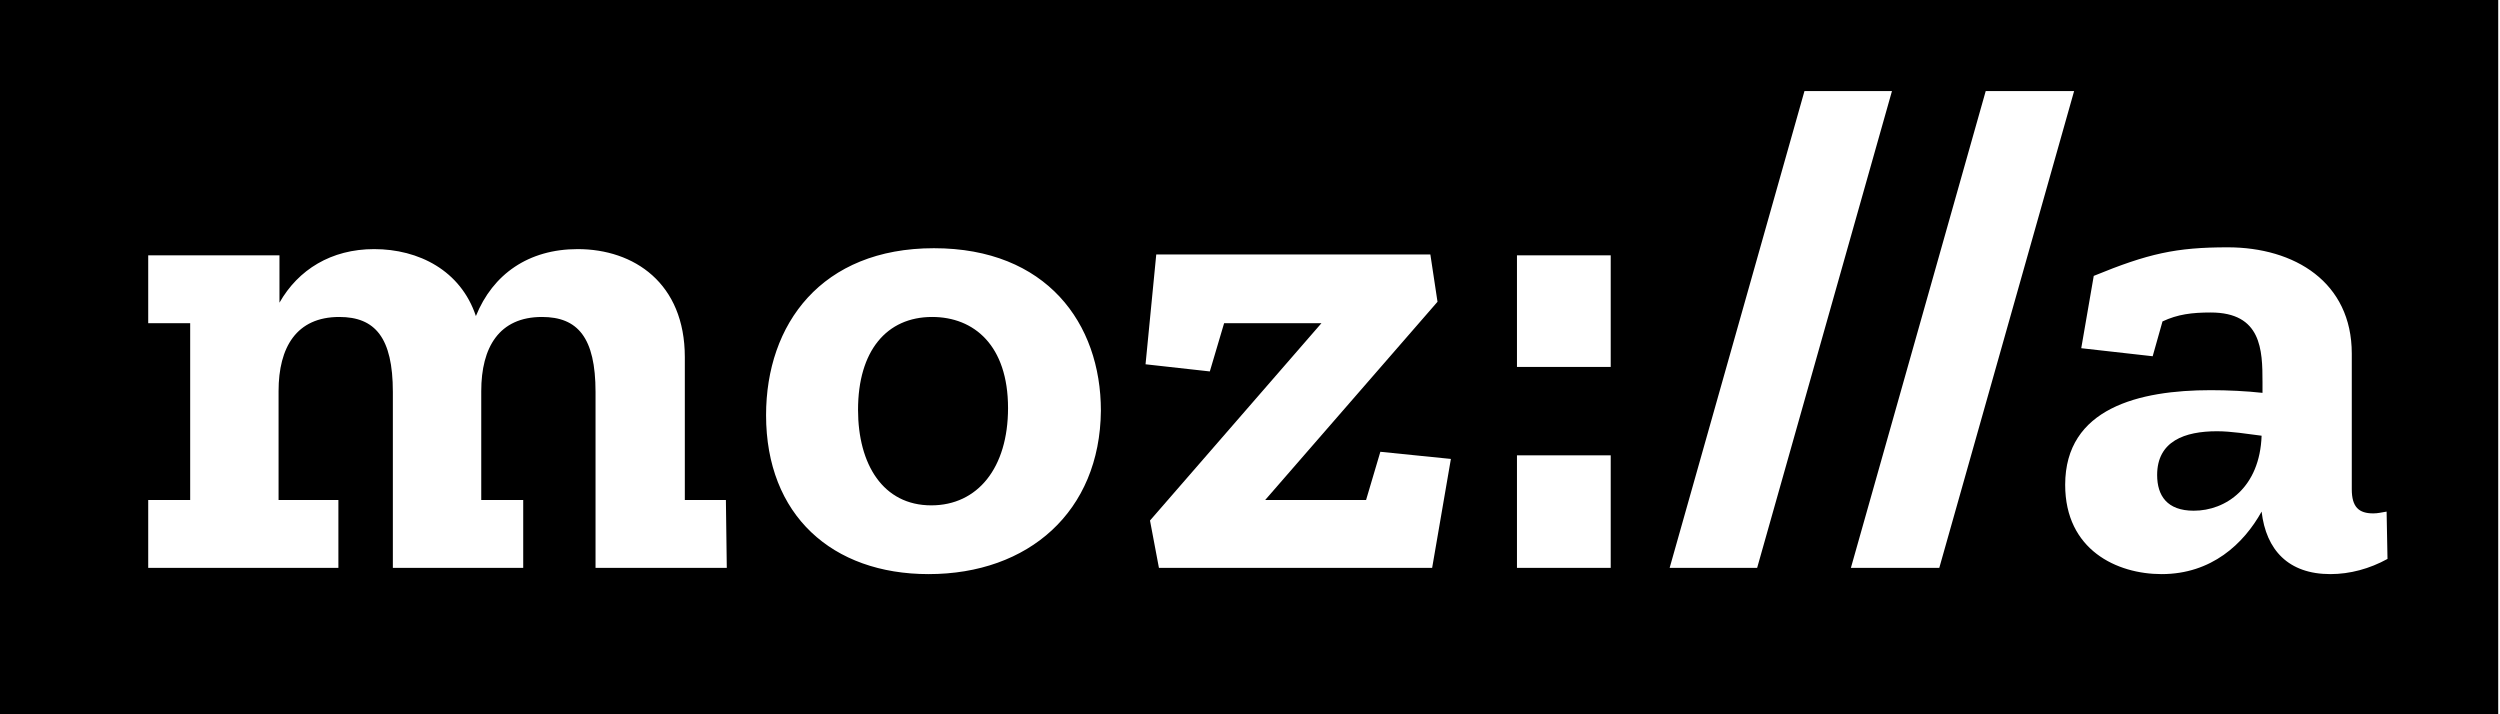
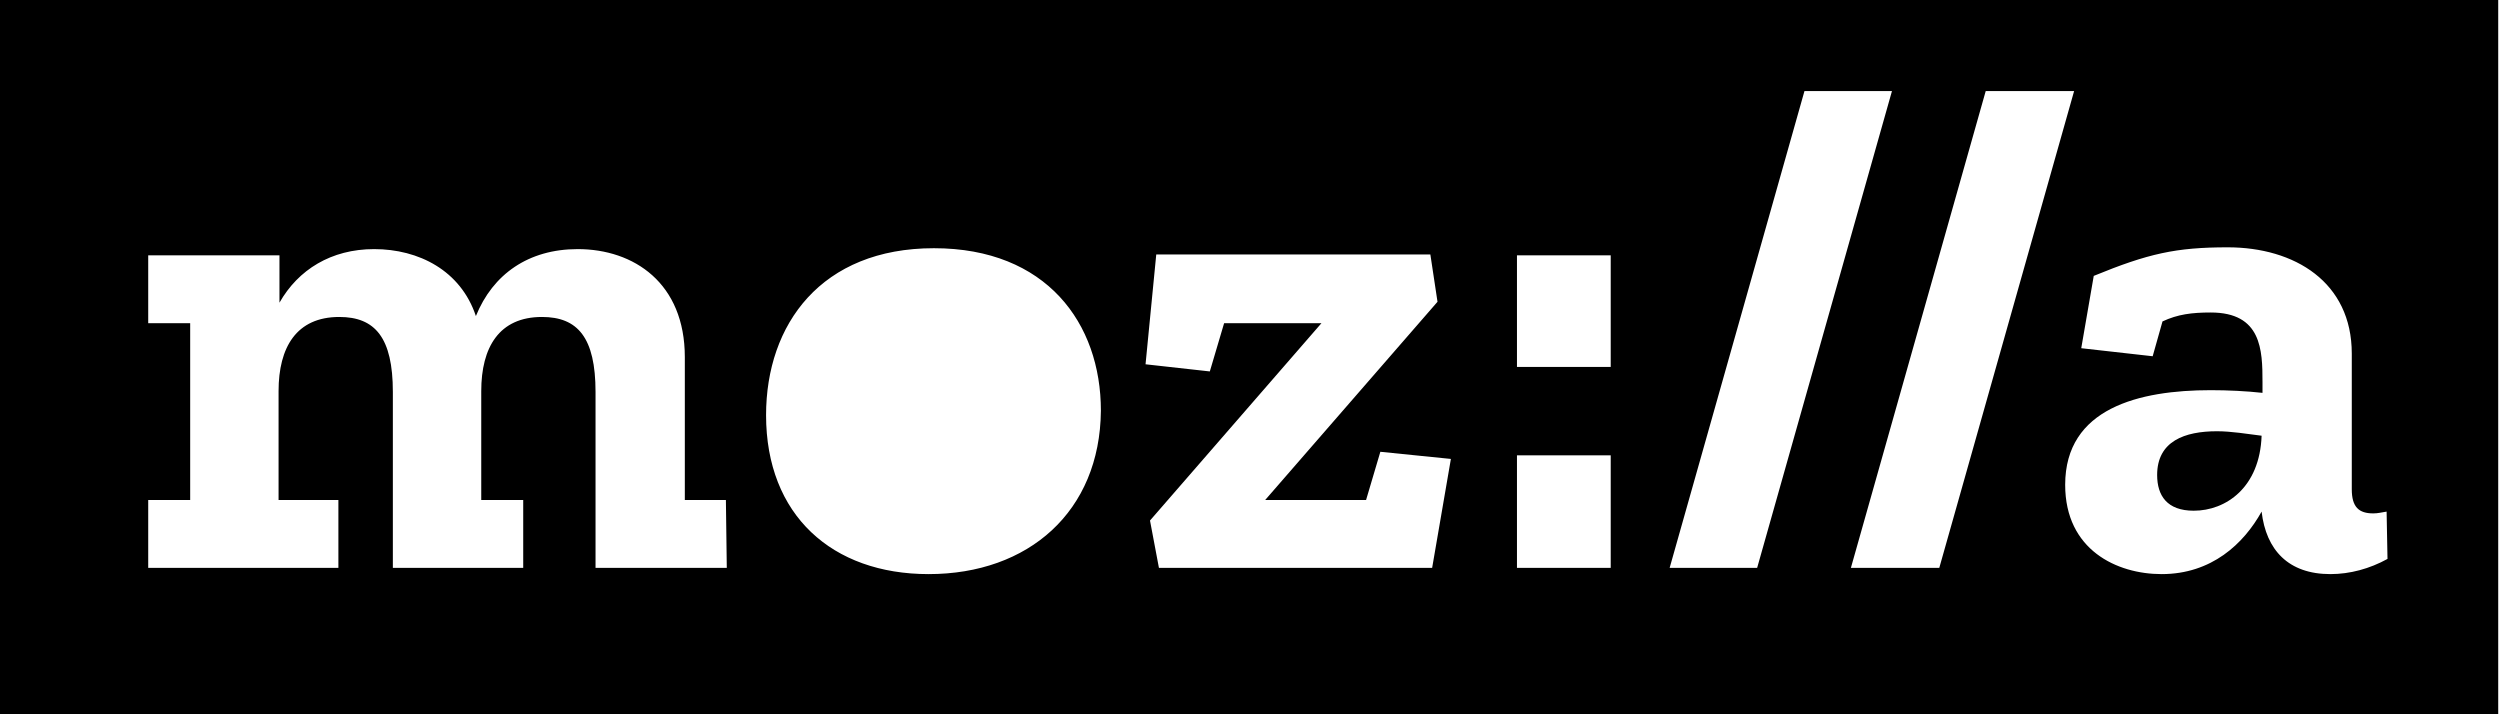
<svg xmlns="http://www.w3.org/2000/svg" version="1.1" id="Layer_1" x="0px" y="0px" viewBox="0 0 280 80" style="enable-background:new 0 0 280 80;" xml:space="preserve">
  <g>
    <path d="M241.6,53.2c0,2.3,1.1,4,4.1,4c3.6,0,7.4-2.6,7.6-8.4c-1.6-0.2-3.4-0.5-5-0.5C244.7,48.3,241.6,49.4,241.6,53.2z" />
    <path d="M0,0v80h279.8V0H0z M81.4,63.6H66.7V43.9c0-6.1-2-8.4-6-8.4c-4.8,0-6.8,3.4-6.8,8.3V56h4.7v7.6H44V43.9c0-6.1-2-8.4-6-8.4   c-4.8,0-6.8,3.4-6.8,8.3V56h6.7v7.6H16.6V56h4.7V36.2h-4.7v-7.6h14.7v5.3c2.1-3.7,5.8-6,10.6-6c5,0,9.7,2.4,11.4,7.5   c1.9-4.7,5.9-7.5,11.4-7.5c6.3,0,12,3.8,12,12.1v16h4.6L81.4,63.6L81.4,63.6z M104,64.3c-10.8,0-18.2-6.6-18.2-17.8   c0-10.2,6.2-18.7,18.8-18.7l0,0c12.6,0,18.7,8.4,18.7,18.2C123.2,57.3,115.2,64.3,104,64.3z M160.4,63.6h-30.6l-1-5.3L148,36.2   h-10.9l-1.6,5.4l-7.2-0.8l1.2-12.3h30.7l0.8,5.3L141.7,56H153l1.6-5.4l0,0l7.9,0.8L160.4,63.6z M180.4,63.6h-10.5V51h10.5V63.6z    M180.4,41.1h-10.5V28.6h10.5V41.1z M187,63.6l15.1-53.4h9.8l0,0l0,0l0,0l-15.1,53.4H187z M207.3,63.6l15.1-53.4h9.9l0,0l0,0l0,0   l-15.1,53.4H207.3z M261,64.3c-4.7,0-7.2-2.7-7.7-7c-2,3.6-5.6,7-11.2,7c-5,0-10.8-2.7-10.8-10c0-8.6,8.3-10.6,16.3-10.6   c1.9,0,4,0.1,5.8,0.3v-1.2c0-3.6-0.1-7.8-5.8-7.8c-2.1,0-3.7,0.2-5.4,1l-1.1,3.9l-8-0.9l1.4-8.1c6.1-2.5,9.2-3.2,15-3.2   c7.5,0,13.9,3.9,13.9,11.9v15.2c0,2,0.8,2.7,2.4,2.7c0.5,0,0.9-0.1,1.5-0.2l0,0l0.1,5.3C265.4,63.7,263.2,64.3,261,64.3z" />
-     <path d="M104.4,35.5c-5.1,0-8.3,3.8-8.3,10.4c0,6.1,2.8,10.7,8.2,10.7c5.2,0,8.6-4.2,8.6-10.9C112.9,38.7,109.1,35.5,104.4,35.5z" />
  </g>
</svg>